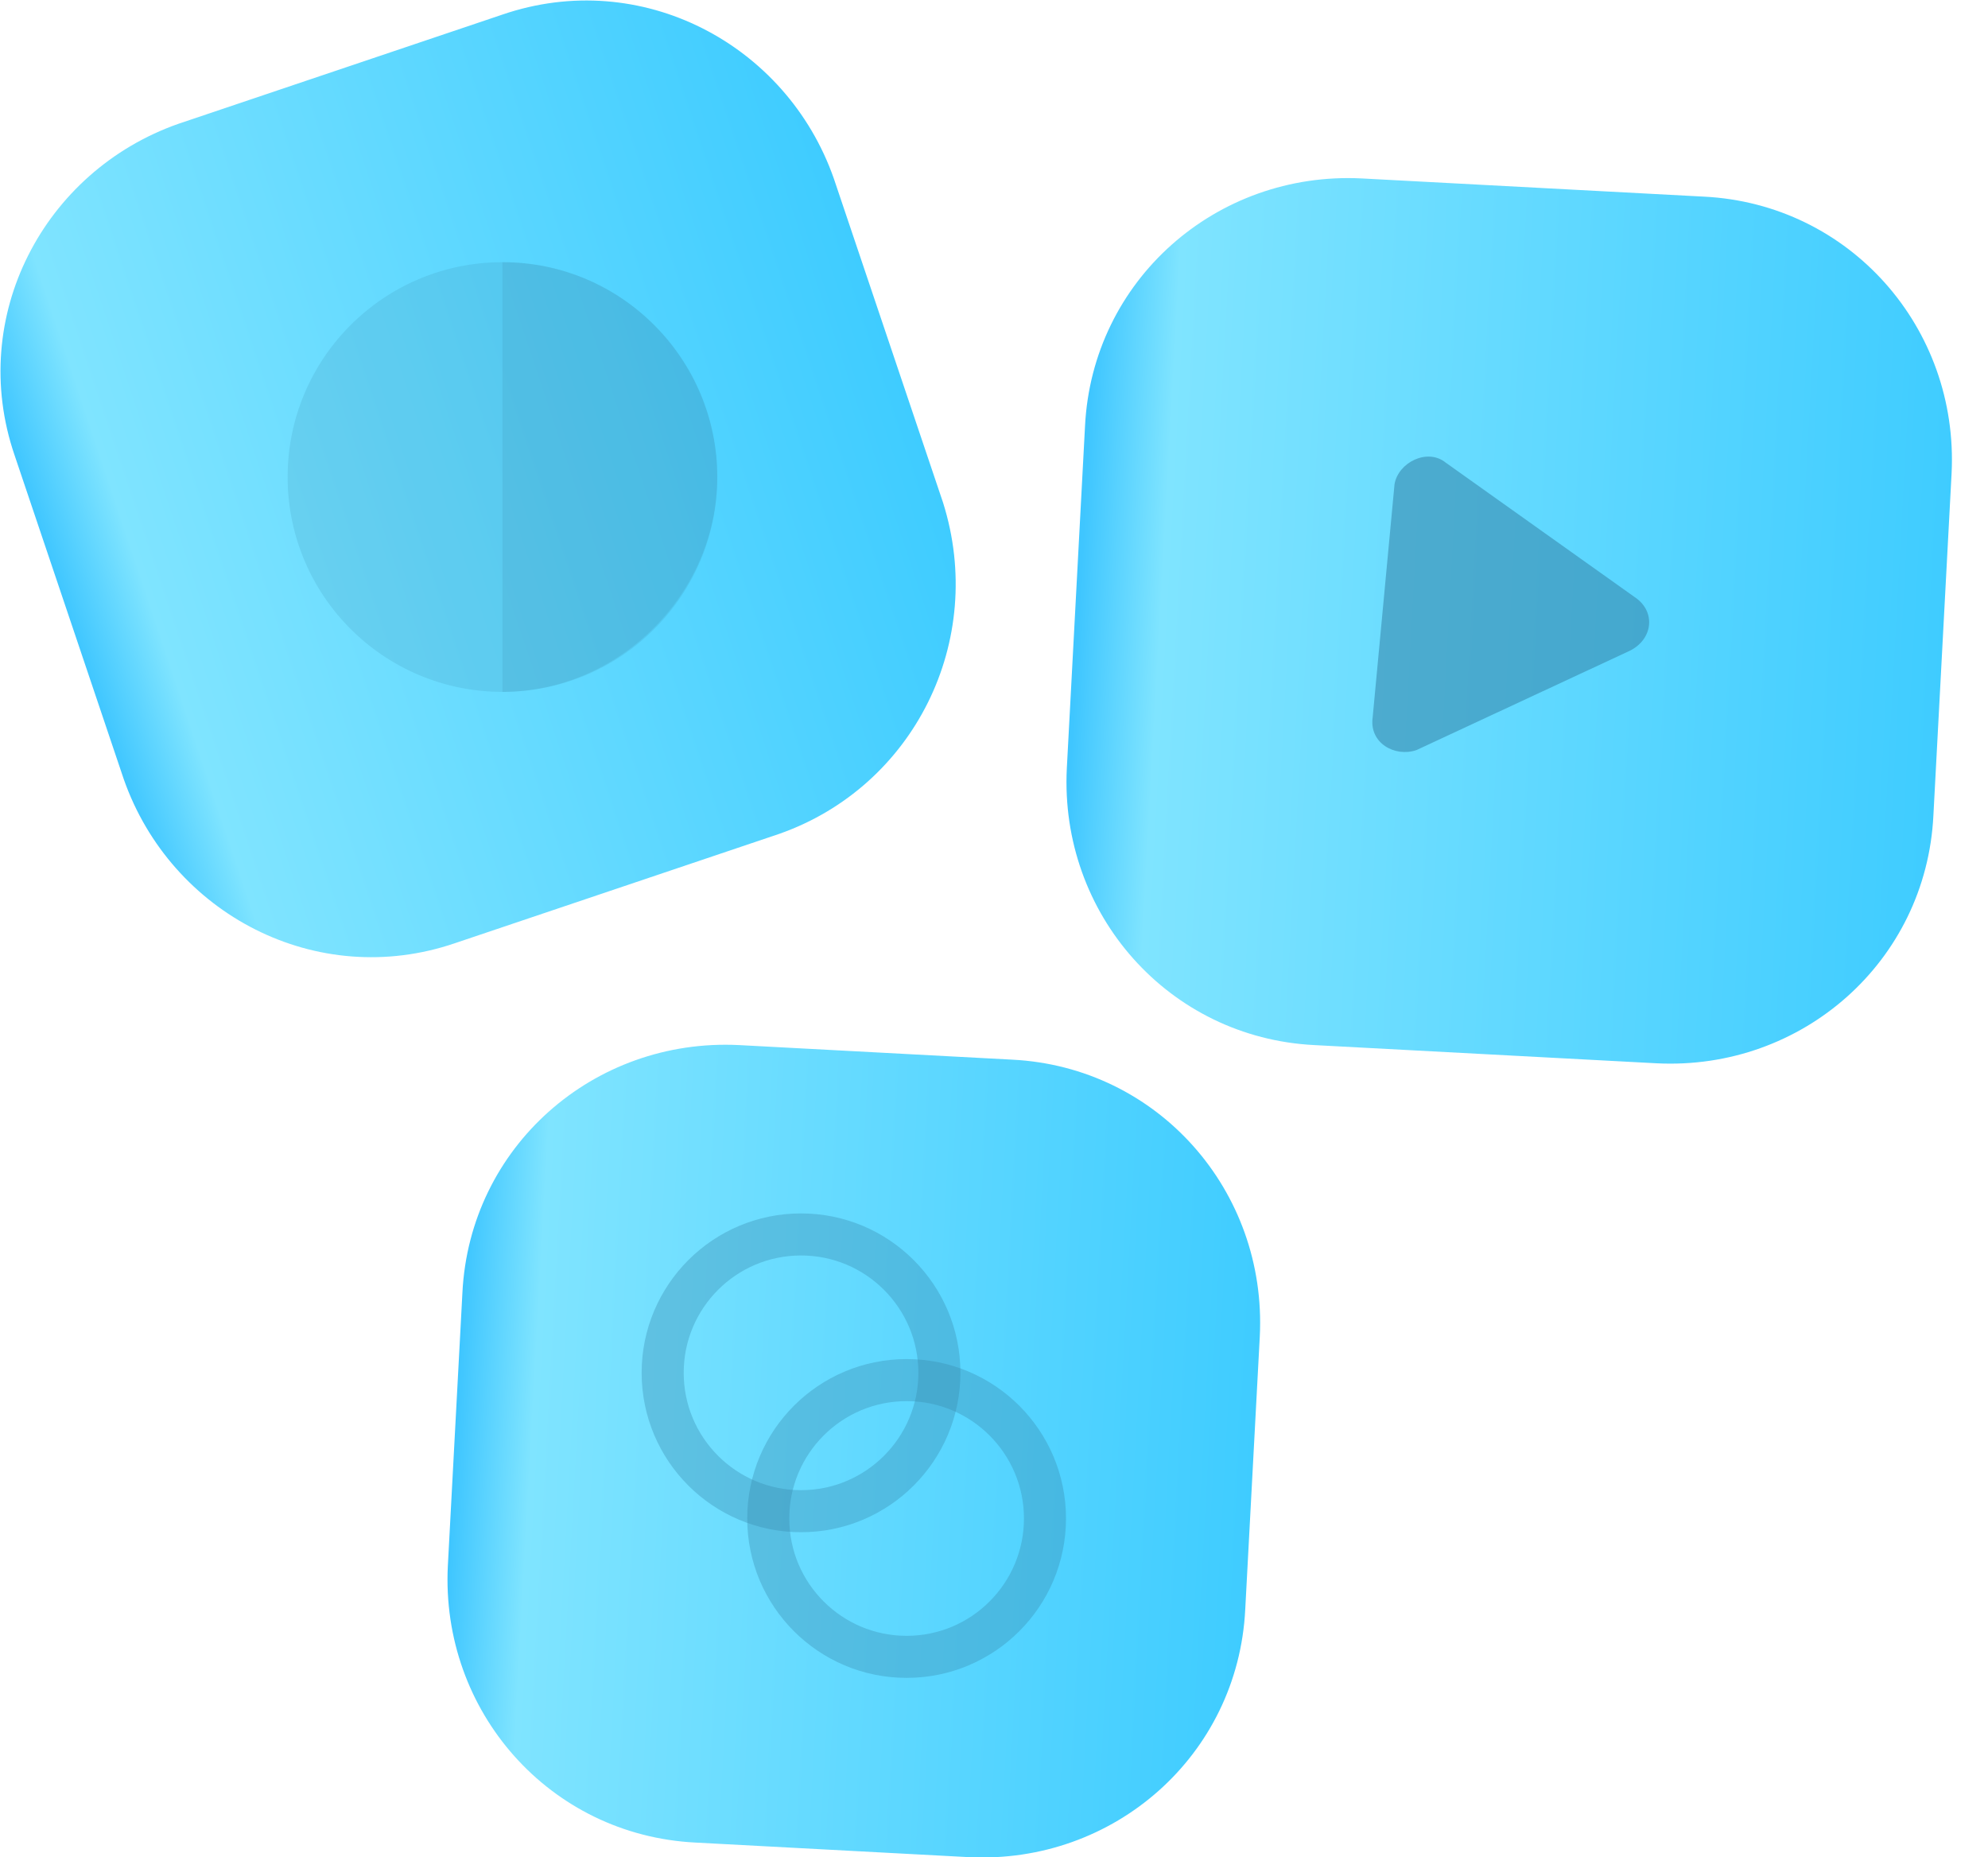
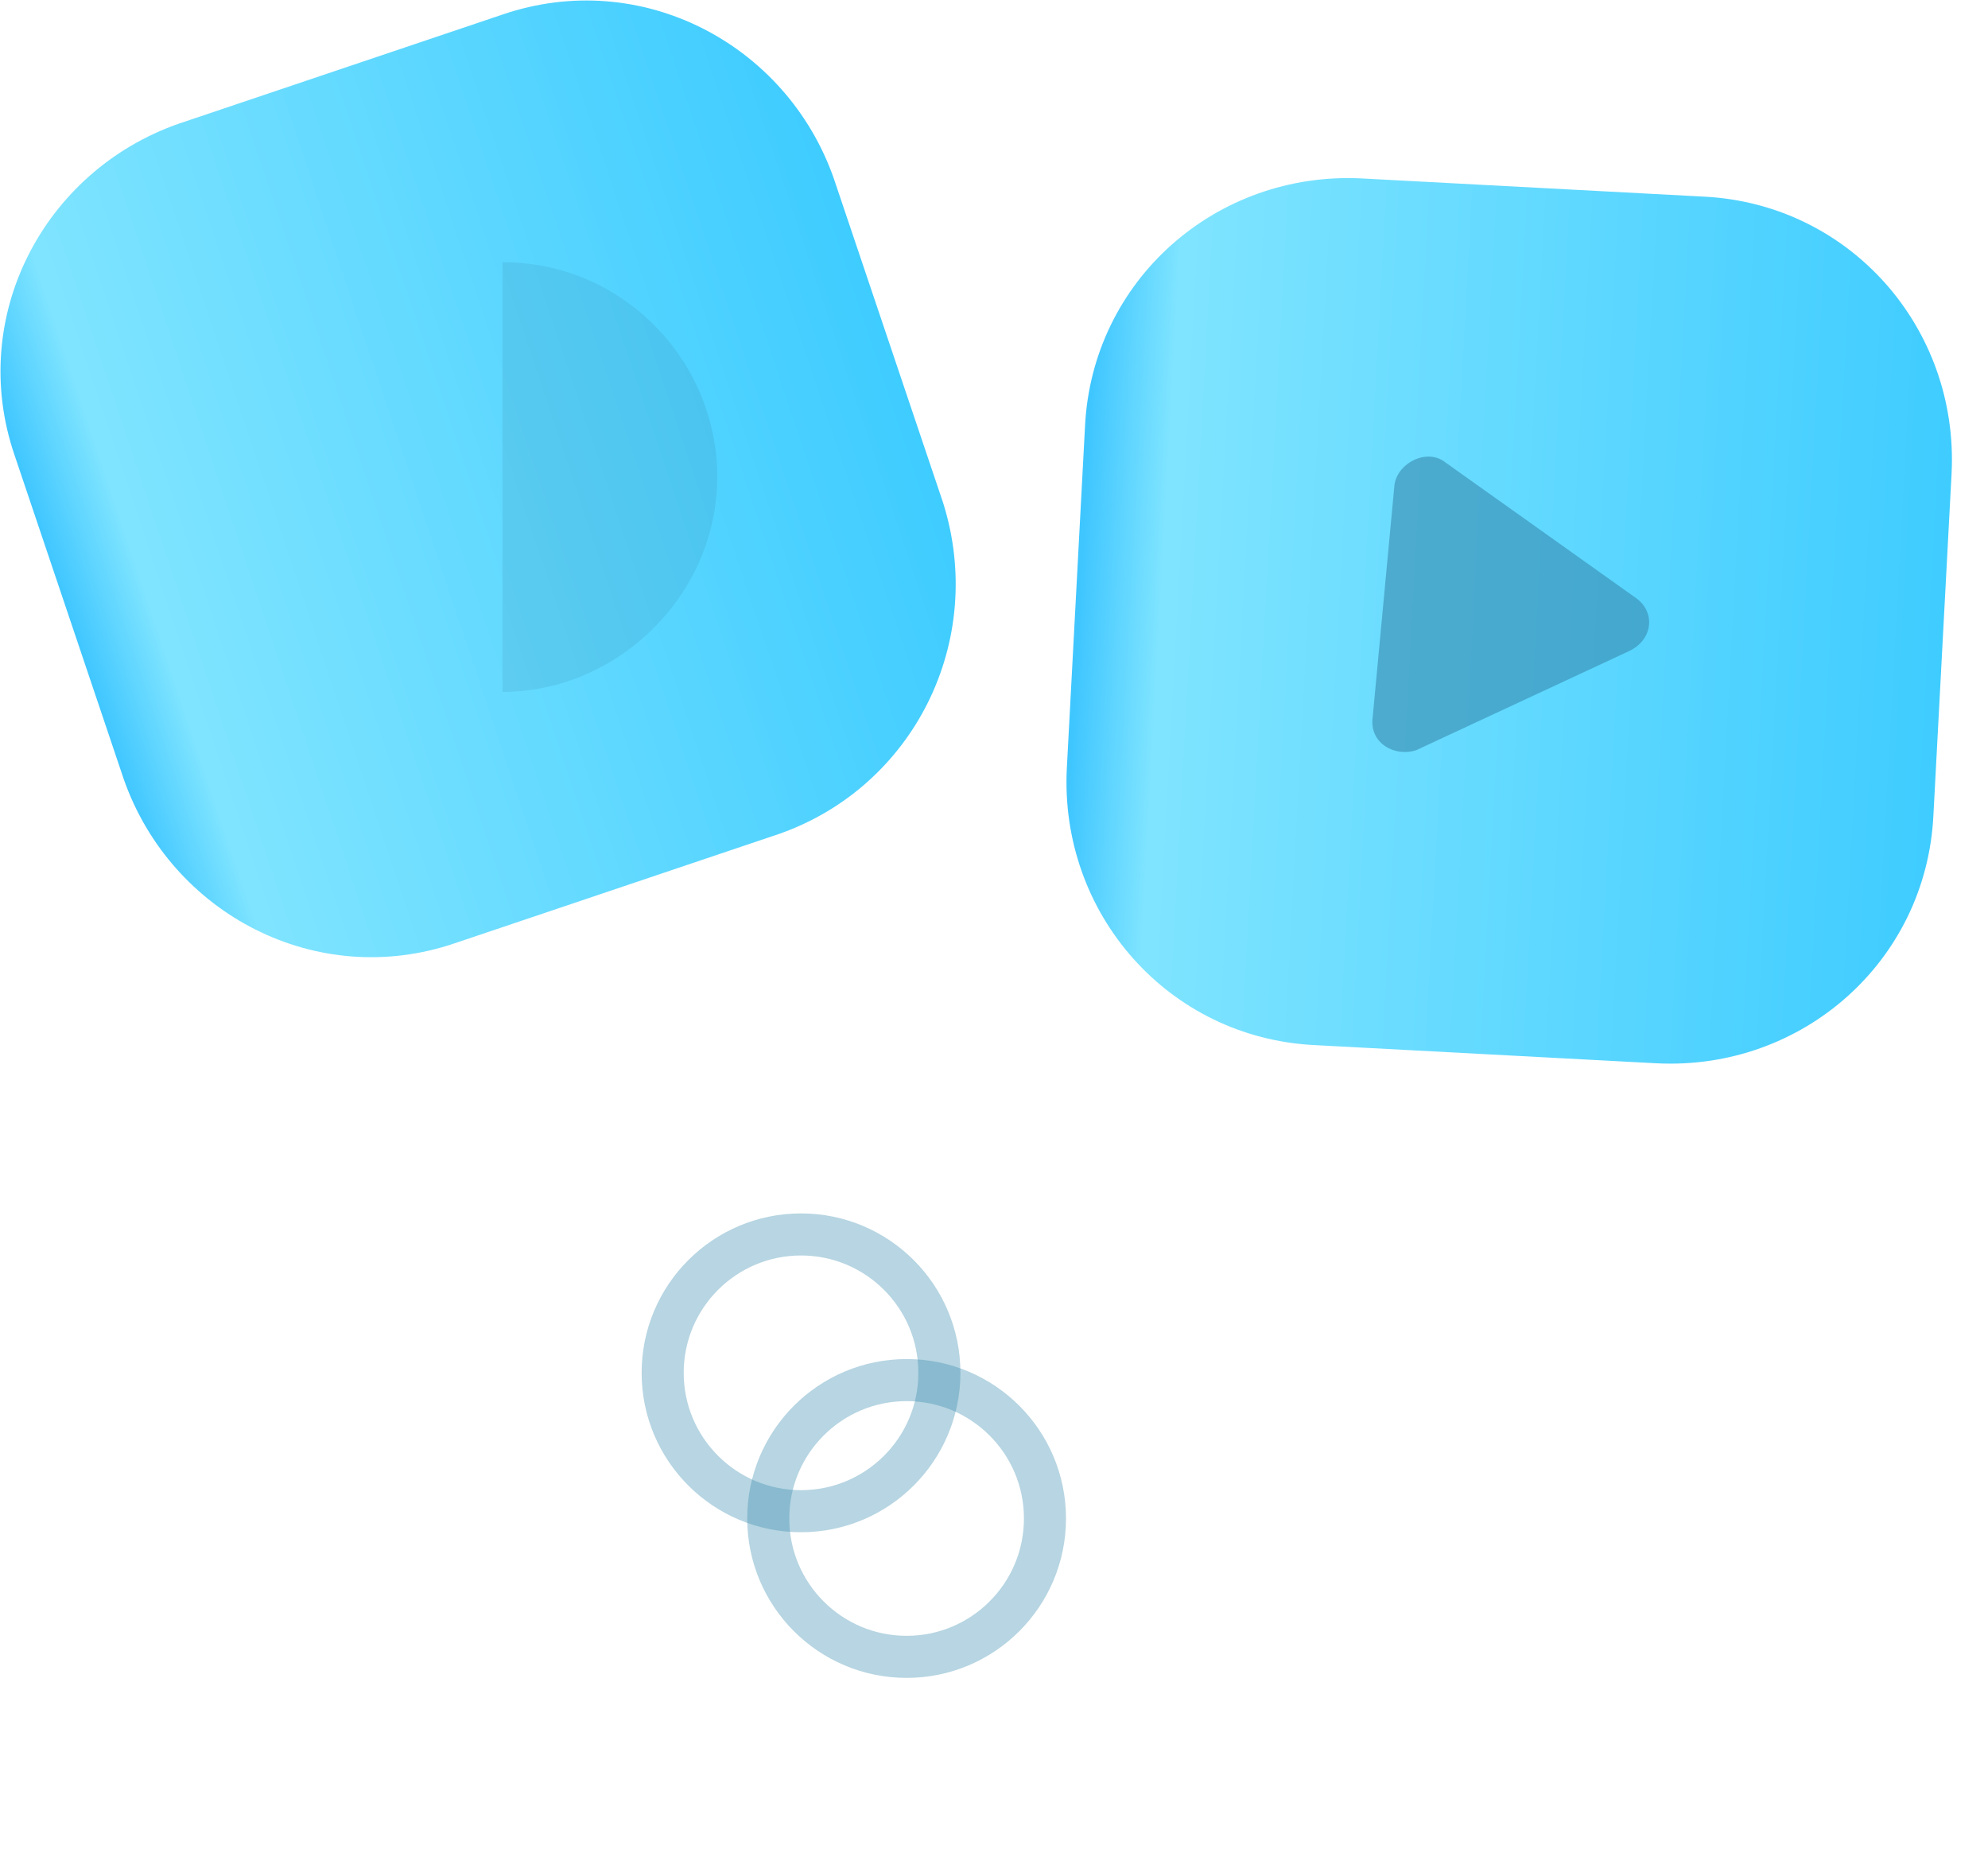
<svg xmlns="http://www.w3.org/2000/svg" version="1.1" x="0px" y="0px" viewBox="0 0 54.6 51" style="enable-background:new 0 0 54.6 51;" xml:space="preserve">
  <style type="text/css">
	.st0{fill:url(#SVGID_1_);}
	.st1{fill:url(#SVGID_2_);}
	.st2{fill:url(#SVGID_3_);}
	.st3{opacity:0.18;fill:#388BAF;}
	.st4{opacity:0.6;fill:#388BAF;}
	.st5{opacity:0.36;fill:none;stroke:#388BAF;stroke-width:1.155;stroke-miterlimit:10;}
</style>
  <g id="Layer_1">
</g>
  <g id="Layer_2">
    <linearGradient id="SVGID_1_" gradientUnits="userSpaceOnUse" x1="3.423" y1="15.617" x2="27.176" y2="15.617" gradientTransform="matrix(0.948 -0.317 0.317 0.948 -6.335 3.167)">
      <stop offset="0" style="stop-color:#3FC6FF" />
      <stop offset="9.459460e-02" style="stop-color:#7FE4FF" />
      <stop offset="1" style="stop-color:#3FCCFF" />
    </linearGradient>
    <path class="st0" d="M21.4,22.9l-8.9,3c-3.8,1.3-7.8-0.8-9.1-4.5l-3-8.9c-1.3-3.8,0.8-7.8,4.5-9.1l8.9-3c3.8-1.3,7.8,0.8,9.1,4.5   l3,8.9C27.1,17.6,25.1,21.6,21.4,22.9z" />
    <linearGradient id="SVGID_2_" gradientUnits="userSpaceOnUse" x1="11.742" y1="54.938" x2="33.618" y2="54.938" gradientTransform="matrix(0.999 5.479063e-02 -5.479063e-02 0.999 3.822 -16.248)">
      <stop offset="0" style="stop-color:#3FC6FF" />
      <stop offset="9.459460e-02" style="stop-color:#7FE4FF" />
      <stop offset="1" style="stop-color:#3FCCFF" />
    </linearGradient>
-     <path class="st1" d="M26.6,51l-7.5-0.4c-4-0.2-7-3.6-6.8-7.6l0.4-7.5c0.2-4,3.6-7,7.6-6.8l7.5,0.4c4,0.2,7,3.6,6.8,7.6l-0.4,7.5   C34,48.2,30.6,51.2,26.6,51z" />
    <linearGradient id="SVGID_3_" gradientUnits="userSpaceOnUse" x1="27.57" y1="31.22" x2="51.324" y2="31.22" gradientTransform="matrix(0.999 5.479063e-02 -5.479063e-02 0.999 3.822 -16.248)">
      <stop offset="0" style="stop-color:#3FC6FF" />
      <stop offset="9.459460e-02" style="stop-color:#7FE4FF" />
      <stop offset="1" style="stop-color:#3FCCFF" />
    </linearGradient>
    <path class="st2" d="M45.5,29.2l-9.4-0.5c-4-0.2-7-3.6-6.8-7.6l0.5-9.4c0.2-4,3.6-7,7.6-6.8l9.4,0.5c4,0.2,7,3.6,6.8,7.6l-0.5,9.4   C52.9,26.4,49.5,29.4,45.5,29.2z" />
-     <circle class="st3" cx="13.8" cy="13.1" r="5.9" />
    <path class="st3" d="M13.8,7.2c3.3,0,5.9,2.7,5.9,5.9s-2.7,5.9-5.9,5.9" />
    <path class="st4" d="M44.9,16.4l-5.2-3.7c-0.5-0.4-1.3,0-1.4,0.6l-0.6,6.4c-0.1,0.7,0.6,1.1,1.2,0.9l5.8-2.7   C45.4,17.6,45.5,16.8,44.9,16.4z" />
    <circle class="st5" cx="22" cy="37.7" r="3.8" />
    <circle class="st5" cx="24.9" cy="41.7" r="3.8" />
  </g>
</svg>